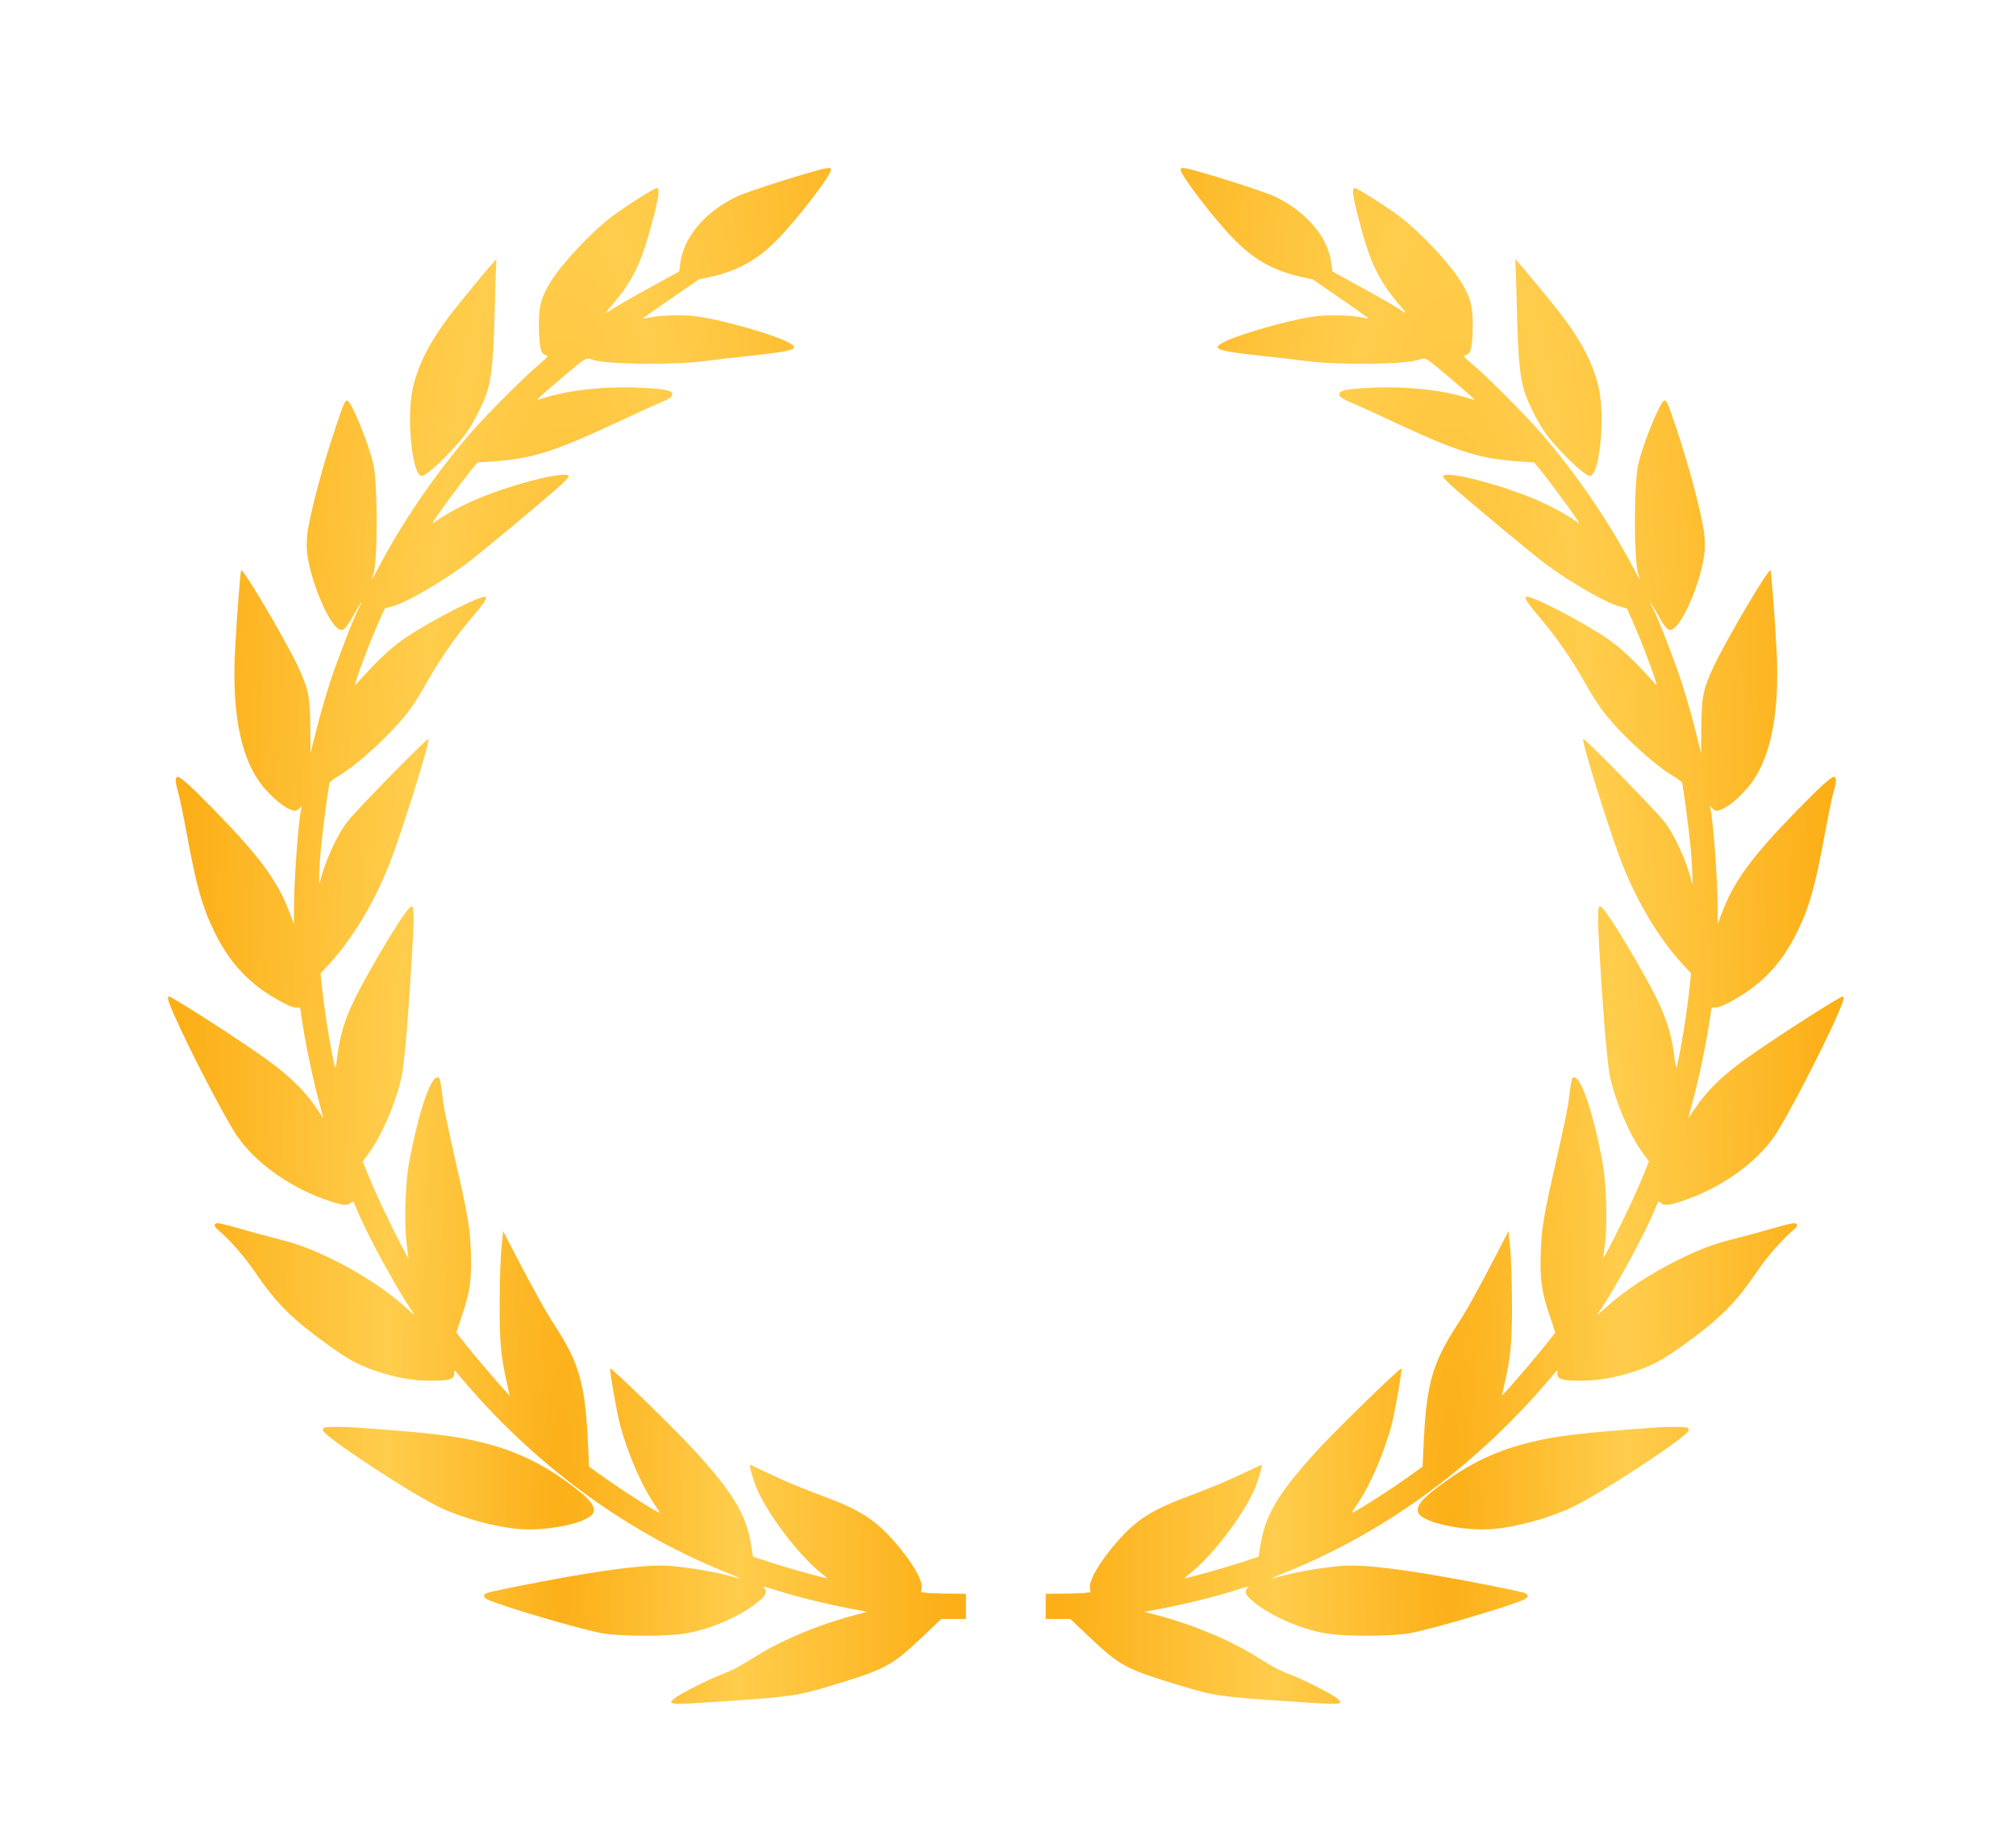
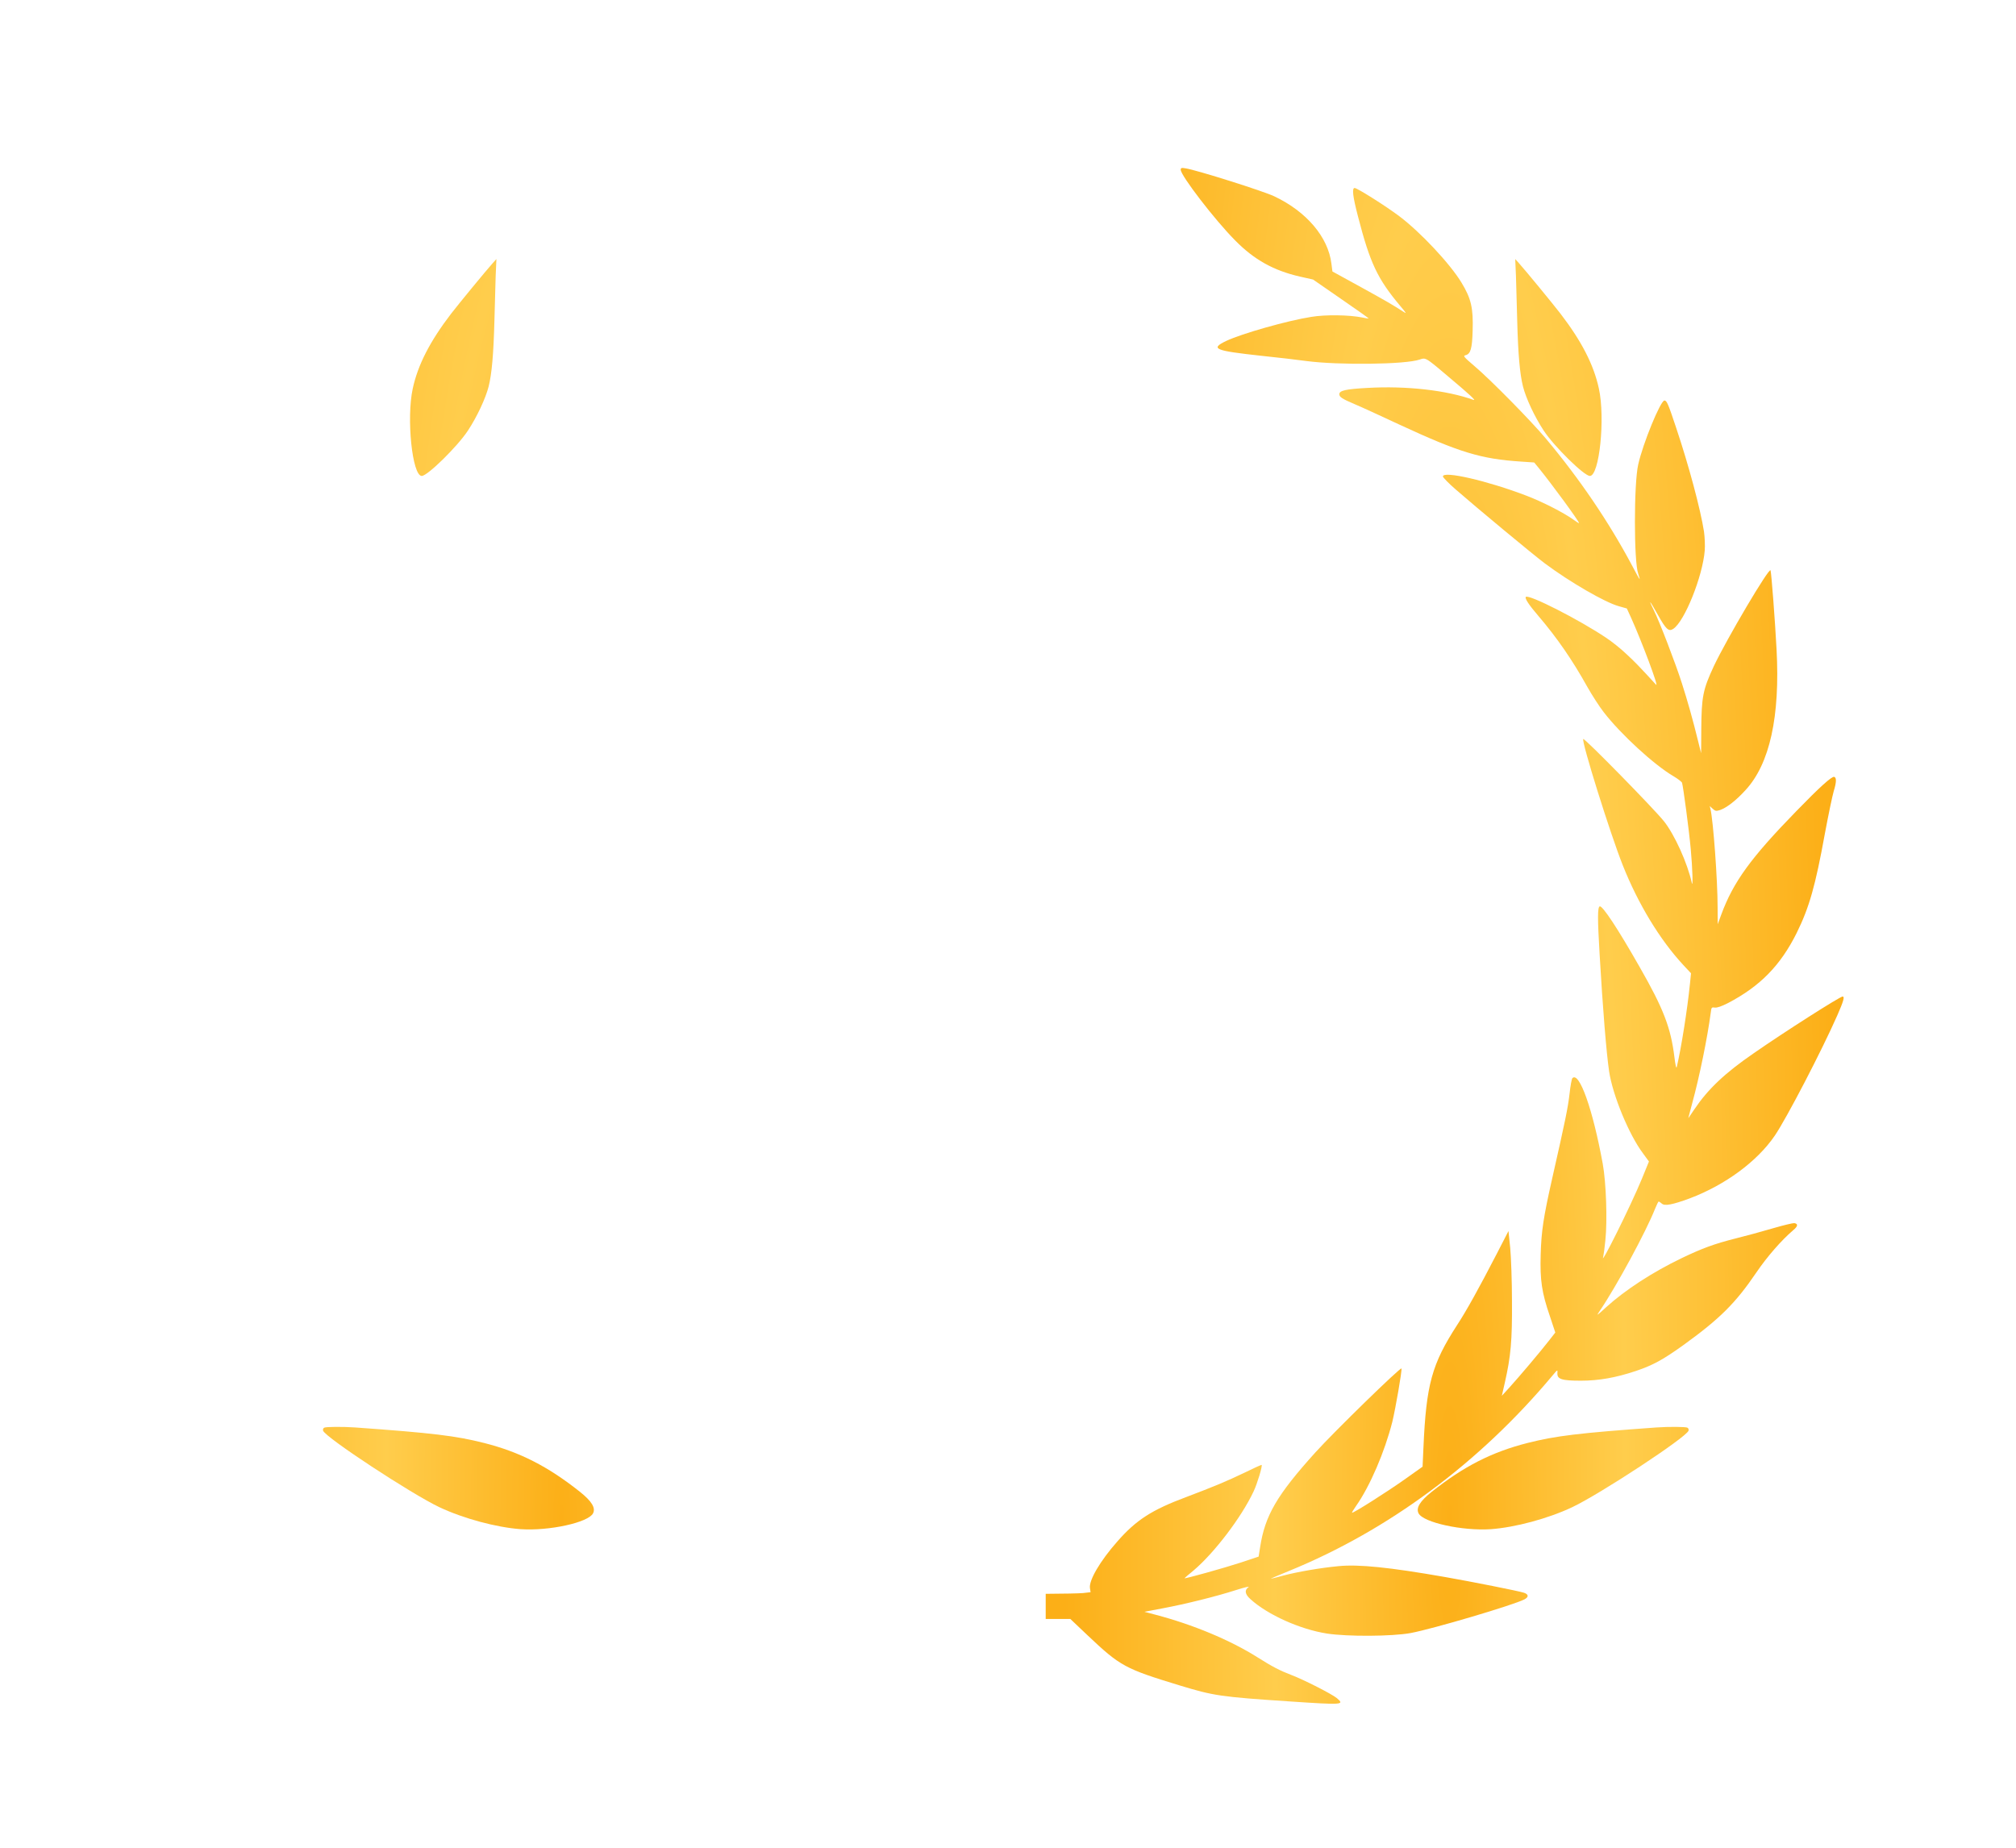
<svg xmlns="http://www.w3.org/2000/svg" width="84" height="77" viewBox="0 0 84 77" fill="none">
-   <path d="M40.247 67.467L39.22 67.467L38.497 68.153C37.139 69.437 36.941 69.542 34.673 70.234C33.242 70.669 32.972 70.711 30.074 70.904C27.863 71.051 27.785 71.046 28.113 70.768C28.311 70.6 29.502 69.993 30.017 69.799C30.485 69.621 30.808 69.453 31.422 69.065C32.566 68.342 34.122 67.698 35.656 67.294L36.135 67.168L35.391 67.027C34.408 66.843 33.133 66.524 32.332 66.267C31.973 66.152 31.734 66.094 31.796 66.141C31.973 66.262 31.947 66.435 31.718 66.639C31 67.294 29.642 67.902 28.524 68.075C27.671 68.206 25.813 68.195 25.044 68.054C24.117 67.881 20.767 66.891 20.299 66.65C20.112 66.55 20.122 66.44 20.325 66.372C20.585 66.293 22.453 65.921 23.618 65.717C25.928 65.313 27.208 65.182 28.05 65.266C28.82 65.339 29.778 65.507 30.35 65.659C30.615 65.732 30.844 65.79 30.865 65.79C30.886 65.79 30.537 65.638 30.095 65.46C25.97 63.773 22.177 60.964 19.134 57.327C18.92 57.071 18.915 57.065 18.925 57.222C18.941 57.474 18.748 57.537 17.947 57.537C17.193 57.537 16.491 57.411 15.658 57.133C14.946 56.892 14.535 56.667 13.707 56.075C12.157 54.959 11.507 54.309 10.638 53.03C10.185 52.365 9.587 51.678 9.088 51.254C8.906 51.102 8.89 50.997 9.056 50.971C9.114 50.966 9.519 51.06 9.962 51.191C10.404 51.322 11.101 51.511 11.502 51.61C12.396 51.836 12.901 52.024 13.744 52.428C14.966 53.015 16.106 53.759 16.896 54.477C17.302 54.849 17.313 54.854 17.162 54.629C16.459 53.596 15.232 51.322 14.857 50.373C14.79 50.206 14.722 50.07 14.706 50.07C14.691 50.07 14.633 50.106 14.581 50.153C14.462 50.269 14.134 50.206 13.411 49.939C11.939 49.383 10.601 48.403 9.868 47.324C9.384 46.616 7.907 43.776 7.262 42.309C7.001 41.717 6.949 41.528 7.043 41.528C7.152 41.528 9.457 42.995 10.747 43.892C11.949 44.719 12.646 45.38 13.213 46.218C13.28 46.316 13.341 46.408 13.387 46.476C13.435 46.547 13.465 46.593 13.468 46.595C13.476 46.603 13.436 46.455 13.378 46.236C13.356 46.154 13.332 46.063 13.307 45.967C13.01 44.882 12.677 43.257 12.537 42.204C12.511 41.979 12.5 41.968 12.365 41.989C12.266 42 12.089 41.937 11.819 41.801C10.477 41.099 9.629 40.229 8.958 38.882C8.432 37.818 8.177 36.917 7.782 34.742C7.636 33.961 7.47 33.165 7.412 32.971C7.298 32.599 7.293 32.405 7.392 32.374C7.49 32.342 8 32.803 8.973 33.804C10.872 35.754 11.595 36.749 12.1 38.117L12.245 38.515L12.251 37.808C12.251 36.665 12.433 34.213 12.547 33.72L12.579 33.589L12.454 33.705C12.339 33.804 12.313 33.809 12.136 33.752C11.861 33.652 11.47 33.348 11.091 32.929C10.076 31.834 9.644 29.858 9.795 27.055C9.858 25.865 10.008 23.89 10.045 23.769C10.092 23.612 11.866 26.615 12.407 27.757C12.865 28.742 12.922 29.03 12.932 30.419L12.937 31.389L13.062 30.891C13.286 29.979 13.505 29.203 13.744 28.459C13.999 27.657 14.67 25.907 14.909 25.43C15.164 24.922 15.076 25.016 14.748 25.609C14.399 26.232 14.29 26.332 14.098 26.206C13.624 25.892 12.875 24.021 12.787 22.941C12.771 22.732 12.787 22.381 12.818 22.155C12.963 21.223 13.447 19.41 13.978 17.827C14.311 16.826 14.368 16.69 14.467 16.69C14.628 16.69 15.362 18.471 15.559 19.362C15.742 20.159 15.742 23.413 15.559 23.905C15.518 24.031 15.492 24.131 15.502 24.131C15.513 24.131 15.653 23.879 15.814 23.57C16.782 21.752 17.999 19.954 19.414 18.267C20.028 17.534 21.714 15.82 22.39 15.249C22.832 14.871 22.864 14.83 22.754 14.803C22.541 14.751 22.479 14.526 22.458 13.787C22.427 12.838 22.52 12.44 22.921 11.78C23.394 10.994 24.643 9.663 25.517 9.008C26.079 8.583 27.27 7.834 27.374 7.834C27.494 7.834 27.452 8.19 27.234 9.023C26.734 10.962 26.422 11.623 25.475 12.749C25.205 13.069 25.194 13.09 25.361 12.98C25.772 12.713 26.115 12.513 27.182 11.927L28.3 11.313L28.342 10.989C28.477 9.878 29.382 8.814 30.724 8.18C31.188 7.96 33.945 7.09 34.413 7.016C34.59 6.985 34.621 6.996 34.621 7.074C34.621 7.315 33.206 9.16 32.358 10.014C31.562 10.826 30.745 11.277 29.648 11.528L29.107 11.649L27.941 12.456C27.301 12.896 26.781 13.263 26.791 13.273C26.797 13.278 26.916 13.263 27.057 13.231C27.603 13.121 28.586 13.106 29.179 13.205C30.183 13.362 32.077 13.902 32.733 14.211C33.404 14.536 33.211 14.615 31.234 14.83C30.563 14.898 29.736 14.997 29.393 15.044C28.04 15.223 25.246 15.191 24.659 14.982L24.644 14.977C24.595 14.96 24.556 14.947 24.516 14.944C24.368 14.934 24.211 15.068 23.465 15.699L23.446 15.715C22.578 16.444 22.297 16.706 22.421 16.664C23.55 16.26 25.226 16.072 26.849 16.166C27.738 16.213 28.014 16.276 28.014 16.428C28.014 16.543 27.894 16.622 27.364 16.847C27.135 16.941 26.302 17.324 25.517 17.691C23.009 18.854 22.114 19.127 20.434 19.236L19.893 19.273L19.695 19.514C19.17 20.159 18.025 21.72 18.025 21.799C18.025 21.815 18.135 21.747 18.27 21.647C18.665 21.364 19.565 20.903 20.216 20.657C21.844 20.033 23.696 19.609 23.696 19.855C23.696 19.897 23.457 20.143 23.16 20.4C22.328 21.128 19.898 23.146 19.446 23.481C18.416 24.251 16.943 25.105 16.366 25.263L16.033 25.357L15.851 25.755C15.409 26.735 14.68 28.679 14.816 28.533C15.507 27.778 15.721 27.558 16.064 27.244C16.283 27.034 16.657 26.735 16.896 26.578C17.999 25.834 20.117 24.754 20.242 24.875C20.294 24.933 20.117 25.205 19.711 25.677C18.941 26.578 18.291 27.521 17.672 28.637C17.484 28.968 17.183 29.439 16.995 29.68C16.288 30.597 14.899 31.871 14.098 32.342C13.91 32.452 13.749 32.578 13.733 32.62C13.681 32.793 13.442 34.59 13.369 35.397C13.296 36.188 13.27 37.037 13.328 36.786C13.505 35.974 14.04 34.789 14.483 34.229C14.899 33.705 17.797 30.749 17.849 30.796C17.932 30.885 16.73 34.732 16.205 36.052C15.559 37.677 14.654 39.165 13.681 40.213L13.359 40.559L13.4 40.978C13.515 42.099 13.765 43.666 13.952 44.463C13.973 44.547 14.009 44.4 14.051 44.049C14.202 42.828 14.503 42.036 15.497 40.302C16.418 38.683 17.047 37.734 17.162 37.771C17.255 37.802 17.255 38.274 17.167 39.773C17.037 42.021 16.886 43.865 16.772 44.646C16.621 45.647 15.944 47.287 15.357 48.068L15.112 48.403L15.403 49.116C15.851 50.211 17.183 52.889 17.016 52.365C17 52.312 16.959 52.008 16.928 51.689C16.839 50.85 16.896 49.263 17.037 48.498C17.453 46.218 18.015 44.641 18.301 44.929C18.332 44.961 18.384 45.254 18.421 45.589C18.488 46.171 18.593 46.679 19.139 49.09C19.508 50.725 19.596 51.306 19.622 52.286C19.654 53.345 19.581 53.858 19.238 54.854L19.014 55.53L19.284 55.876C19.638 56.332 20.533 57.39 20.928 57.825L21.241 58.166L21.116 57.615C20.866 56.515 20.809 55.87 20.819 54.236C20.819 53.392 20.855 52.401 20.892 52.008L20.965 51.301L21.464 52.27C22.182 53.659 22.718 54.629 23.103 55.215C24.159 56.845 24.393 57.694 24.508 60.325L24.544 61.121L25.298 61.656C26.053 62.19 27.452 63.076 27.483 63.039C27.494 63.029 27.421 62.908 27.322 62.767C26.739 61.944 26.12 60.503 25.803 59.245C25.668 58.684 25.397 57.118 25.423 57.029C25.449 56.95 28.222 59.654 29.013 60.529C30.615 62.305 31.11 63.154 31.312 64.475L31.375 64.868L32.129 65.119C32.785 65.334 34.465 65.806 34.465 65.769C34.465 65.764 34.299 65.617 34.09 65.45C33.227 64.721 32.087 63.228 31.583 62.148C31.432 61.828 31.208 61.09 31.25 61.048C31.26 61.037 31.583 61.184 31.968 61.373C32.722 61.734 33.237 61.949 34.387 62.384C35.833 62.924 36.478 63.343 37.259 64.234C37.982 65.051 38.455 65.863 38.403 66.183L38.377 66.351L38.689 66.387C38.855 66.402 39.534 66.417 40.247 66.419L40.247 67.467Z" fill="url(#paint0_radial_4243_171403)" />
  <path d="M20.637 12.062C20.625 12.464 20.611 12.955 20.601 13.362C20.564 14.767 20.491 15.584 20.361 16.103C20.236 16.596 19.878 17.366 19.498 17.942C19.066 18.602 17.812 19.834 17.573 19.834C17.177 19.834 16.928 17.429 17.198 16.192C17.412 15.202 17.916 14.222 18.795 13.074C19.128 12.644 20.242 11.287 20.538 10.957L20.684 10.795L20.653 11.502C20.649 11.641 20.643 11.838 20.637 12.062Z" fill="url(#paint1_radial_4243_171403)" />
  <path d="M20.164 60.131C19.003 59.837 18.031 59.717 14.8 59.486C14.28 59.45 13.572 59.455 13.505 59.497C13.463 59.523 13.447 59.581 13.463 59.622C13.572 59.911 17.146 62.258 18.306 62.808C19.316 63.285 20.689 63.652 21.698 63.725C22.884 63.804 24.513 63.448 24.71 63.065C24.825 62.84 24.659 62.562 24.159 62.164C22.832 61.111 21.657 60.508 20.164 60.131Z" fill="url(#paint2_radial_4243_171403)" />
  <path d="M43.571 67.467L44.598 67.467L45.321 68.153C46.679 69.437 46.877 69.542 49.145 70.234C50.575 70.669 50.846 70.711 53.744 70.904C55.955 71.051 56.033 71.046 55.705 70.768C55.507 70.6 54.316 69.993 53.801 69.799C53.333 69.621 53.01 69.453 52.396 69.065C51.252 68.342 49.696 67.698 48.161 67.294L47.683 67.168L48.427 67.027C49.41 66.843 50.685 66.524 51.486 66.267C51.845 66.152 52.084 66.094 52.022 66.141C51.845 66.262 51.871 66.435 52.1 66.639C52.818 67.294 54.175 67.902 55.294 68.075C56.147 68.206 58.004 68.195 58.774 68.054C59.7 67.881 63.051 66.891 63.519 66.65C63.706 66.55 63.696 66.44 63.493 66.372C63.233 66.293 61.365 65.921 60.2 65.717C57.89 65.313 56.61 65.182 55.767 65.266C54.997 65.339 54.04 65.507 53.468 65.659C53.203 65.732 52.974 65.79 52.953 65.79C52.932 65.79 53.281 65.638 53.723 65.46C57.848 63.773 61.641 60.964 64.684 57.327C64.898 57.071 64.903 57.065 64.892 57.222C64.877 57.474 65.069 57.537 65.871 57.537C66.625 57.537 67.327 57.411 68.16 57.133C68.872 56.892 69.283 56.667 70.111 56.075C71.661 54.959 72.311 54.309 73.18 53.03C73.632 52.365 74.231 51.678 74.73 51.254C74.912 51.102 74.928 50.997 74.761 50.971C74.704 50.966 74.298 51.06 73.856 51.191C73.414 51.322 72.717 51.511 72.316 51.61C71.421 51.836 70.917 52.024 70.074 52.428C68.852 53.015 67.712 53.759 66.921 54.477C66.516 54.849 66.505 54.854 66.656 54.629C67.358 53.596 68.586 51.322 68.961 50.373C69.028 50.206 69.096 50.07 69.112 50.07C69.127 50.07 69.184 50.106 69.237 50.153C69.356 50.269 69.684 50.206 70.407 49.939C71.879 49.383 73.216 48.403 73.95 47.324C74.434 46.616 75.911 43.776 76.556 42.309C76.816 41.717 76.868 41.528 76.775 41.528C76.665 41.528 74.361 42.995 73.071 43.892C71.869 44.719 71.172 45.38 70.605 46.218C70.538 46.316 70.477 46.408 70.43 46.476C70.383 46.547 70.352 46.593 70.35 46.595C70.342 46.603 70.382 46.455 70.44 46.236C70.461 46.154 70.486 46.063 70.511 45.967C70.808 44.882 71.141 43.257 71.281 42.204C71.307 41.979 71.317 41.968 71.453 41.989C71.552 42 71.728 41.937 71.999 41.801C73.341 41.099 74.189 40.229 74.86 38.882C75.386 37.818 75.641 36.917 76.036 34.742C76.182 33.961 76.348 33.165 76.405 32.971C76.52 32.599 76.525 32.405 76.426 32.374C76.327 32.342 75.817 32.803 74.845 33.804C72.946 35.754 72.223 36.749 71.718 38.117L71.572 38.515L71.567 37.808C71.567 36.665 71.385 34.213 71.271 33.72L71.239 33.589L71.364 33.705C71.479 33.804 71.505 33.809 71.682 33.752C71.957 33.652 72.347 33.348 72.727 32.929C73.742 31.834 74.174 29.858 74.023 27.055C73.96 25.865 73.809 23.89 73.773 23.769C73.726 23.612 71.952 26.615 71.411 27.757C70.953 28.742 70.896 29.03 70.886 30.419L70.88 31.389L70.756 30.891C70.532 29.979 70.313 29.203 70.074 28.459C69.819 27.657 69.148 25.907 68.909 25.43C68.654 24.922 68.742 25.016 69.07 25.609C69.419 26.232 69.528 26.332 69.72 26.206C70.194 25.892 70.943 24.021 71.031 22.941C71.047 22.732 71.031 22.381 71 22.155C70.854 21.223 70.371 19.41 69.84 17.827C69.507 16.826 69.45 16.69 69.351 16.69C69.19 16.69 68.456 18.471 68.258 19.362C68.076 20.159 68.076 23.413 68.258 23.905C68.3 24.031 68.326 24.131 68.316 24.131C68.305 24.131 68.165 23.879 68.004 23.57C67.036 21.752 65.819 19.954 64.403 18.267C63.789 17.534 62.104 15.82 61.428 15.249C60.985 14.871 60.954 14.83 61.063 14.803C61.277 14.751 61.339 14.526 61.36 13.787C61.391 12.838 61.298 12.44 60.897 11.78C60.424 10.994 59.175 9.663 58.301 9.008C57.739 8.583 56.548 7.834 56.444 7.834C56.324 7.834 56.366 8.19 56.584 9.023C57.084 10.962 57.396 11.623 58.343 12.749C58.613 13.069 58.623 13.09 58.457 12.98C58.046 12.713 57.703 12.513 56.636 11.927L55.518 11.313L55.476 10.989C55.341 9.878 54.436 8.814 53.093 8.18C52.63 7.96 49.873 7.09 49.405 7.016C49.228 6.985 49.197 6.996 49.197 7.074C49.197 7.315 50.612 9.16 51.46 10.014C52.256 10.826 53.073 11.277 54.17 11.528L54.711 11.649L55.877 12.456C56.517 12.896 57.037 13.263 57.026 13.273C57.021 13.278 56.901 13.263 56.761 13.231C56.215 13.121 55.232 13.106 54.639 13.205C53.634 13.362 51.741 13.902 51.085 14.211C50.414 14.536 50.607 14.615 52.584 14.83C53.255 14.898 54.082 14.997 54.425 15.044C55.778 15.223 58.572 15.191 59.159 14.982L59.173 14.977C59.223 14.96 59.262 14.947 59.302 14.944C59.45 14.934 59.607 15.068 60.353 15.699L60.371 15.715C61.24 16.444 61.521 16.706 61.396 16.664C60.267 16.26 58.592 16.072 56.969 16.166C56.08 16.213 55.804 16.276 55.804 16.428C55.804 16.543 55.923 16.622 56.454 16.847C56.683 16.941 57.515 17.324 58.301 17.691C60.809 18.854 61.703 19.127 63.384 19.236L63.925 19.273L64.123 19.514C64.648 20.159 65.793 21.72 65.793 21.799C65.793 21.815 65.683 21.747 65.548 21.647C65.153 21.364 64.253 20.903 63.602 20.657C61.974 20.033 60.122 19.609 60.122 19.855C60.122 19.897 60.361 20.143 60.658 20.4C61.49 21.128 63.92 23.146 64.372 23.481C65.402 24.251 66.875 25.105 67.452 25.263L67.785 25.357L67.967 25.755C68.409 26.735 69.138 28.679 69.002 28.533C68.31 27.778 68.097 27.558 67.754 27.244C67.535 27.034 67.161 26.735 66.921 26.578C65.819 25.834 63.701 24.754 63.576 24.875C63.524 24.933 63.701 25.205 64.107 25.677C64.877 26.578 65.527 27.521 66.146 28.637C66.334 28.968 66.635 29.439 66.823 29.68C67.53 30.597 68.919 31.871 69.72 32.342C69.908 32.452 70.069 32.578 70.085 32.62C70.136 32.793 70.376 34.59 70.449 35.397C70.522 36.188 70.547 37.037 70.49 36.786C70.313 35.974 69.778 34.789 69.335 34.229C68.919 33.705 66.021 30.749 65.969 30.796C65.886 30.885 67.088 34.732 67.613 36.052C68.258 37.677 69.164 39.165 70.136 40.213L70.459 40.559L70.417 40.978C70.303 42.099 70.053 43.666 69.866 44.463C69.845 44.547 69.809 44.4 69.767 44.049C69.616 42.828 69.314 42.036 68.321 40.302C67.4 38.683 66.77 37.734 66.656 37.771C66.562 37.802 66.562 38.274 66.651 39.773C66.781 42.021 66.932 43.865 67.046 44.646C67.197 45.647 67.873 47.287 68.461 48.068L68.706 48.403L68.415 49.116C67.967 50.211 66.635 52.889 66.802 52.365C66.817 52.312 66.859 52.008 66.89 51.689C66.979 50.85 66.921 49.263 66.781 48.498C66.365 46.218 65.803 44.641 65.517 44.929C65.486 44.961 65.433 45.254 65.397 45.589C65.329 46.171 65.225 46.679 64.679 49.09C64.31 50.725 64.221 51.306 64.195 52.286C64.164 53.345 64.237 53.858 64.58 54.854L64.804 55.53L64.534 55.876C64.18 56.332 63.285 57.39 62.889 57.825L62.577 58.166L62.702 57.615C62.952 56.515 63.009 55.87 62.999 54.236C62.999 53.392 62.962 52.401 62.926 52.008L62.853 51.301L62.354 52.27C61.636 53.659 61.1 54.629 60.715 55.215C59.659 56.845 59.425 57.694 59.31 60.325L59.274 61.121L58.52 61.656C57.765 62.19 56.366 63.076 56.334 63.039C56.324 63.029 56.397 62.908 56.496 62.767C57.078 61.944 57.697 60.503 58.015 59.245C58.15 58.684 58.421 57.118 58.395 57.029C58.369 56.95 55.596 59.654 54.805 60.529C53.203 62.305 52.708 63.154 52.505 64.475L52.443 64.868L51.689 65.119C51.033 65.334 49.353 65.806 49.353 65.769C49.353 65.764 49.519 65.617 49.727 65.45C50.591 64.721 51.73 63.228 52.235 62.148C52.386 61.828 52.609 61.09 52.568 61.048C52.557 61.037 52.235 61.184 51.85 61.373C51.096 61.734 50.581 61.949 49.431 62.384C47.985 62.924 47.34 63.343 46.559 64.234C45.836 65.051 45.363 65.863 45.415 66.183L45.441 66.351L45.129 66.387C44.963 66.402 44.284 66.417 43.571 66.419L43.571 67.467Z" fill="url(#paint3_radial_4243_171403)" />
  <path d="M63.181 12.062C63.193 12.464 63.207 12.955 63.217 13.362C63.254 14.767 63.327 15.584 63.457 16.103C63.581 16.596 63.94 17.366 64.32 17.942C64.752 18.602 66.006 19.834 66.245 19.834C66.641 19.834 66.89 17.429 66.62 16.192C66.406 15.202 65.902 14.222 65.022 13.074C64.69 12.644 63.576 11.287 63.28 10.957L63.134 10.795L63.165 11.502C63.169 11.641 63.175 11.838 63.181 12.062Z" fill="url(#paint4_radial_4243_171403)" />
  <path d="M63.654 60.131C64.814 59.837 65.787 59.717 69.018 59.486C69.538 59.45 70.246 59.455 70.313 59.497C70.355 59.523 70.371 59.581 70.355 59.622C70.246 59.911 66.672 62.258 65.511 62.808C64.502 63.285 63.129 63.652 62.12 63.725C60.933 63.804 59.305 63.448 59.107 63.065C58.993 62.84 59.159 62.562 59.659 62.164C60.985 61.111 62.161 60.508 63.654 60.131Z" fill="url(#paint5_radial_4243_171403)" />
  <defs>
    <radialGradient id="paint0_radial_4243_171403" cx="0" cy="0" r="1" gradientUnits="userSpaceOnUse" gradientTransform="translate(23.415 63.643) rotate(180) scale(16.104 124.345)">
      <stop stop-color="#FCAF17" />
      <stop offset="0.455" stop-color="#FFCD4C" />
      <stop offset="1" stop-color="#FCAF17" />
    </radialGradient>
    <radialGradient id="paint1_radial_4243_171403" cx="0" cy="0" r="1" gradientUnits="userSpaceOnUse" gradientTransform="translate(23.415 63.643) rotate(180) scale(16.104 124.345)">
      <stop stop-color="#FCAF17" />
      <stop offset="0.455" stop-color="#FFCD4C" />
      <stop offset="1" stop-color="#FCAF17" />
    </radialGradient>
    <radialGradient id="paint2_radial_4243_171403" cx="0" cy="0" r="1" gradientUnits="userSpaceOnUse" gradientTransform="translate(23.415 63.643) rotate(180) scale(16.104 124.345)">
      <stop stop-color="#FCAF17" />
      <stop offset="0.455" stop-color="#FFCD4C" />
      <stop offset="1" stop-color="#FCAF17" />
    </radialGradient>
    <radialGradient id="paint3_radial_4243_171403" cx="0" cy="0" r="1" gradientUnits="userSpaceOnUse" gradientTransform="translate(60.403 63.643) scale(16.104 124.345)">
      <stop stop-color="#FCAF17" />
      <stop offset="0.455" stop-color="#FFCD4C" />
      <stop offset="1" stop-color="#FCAF17" />
    </radialGradient>
    <radialGradient id="paint4_radial_4243_171403" cx="0" cy="0" r="1" gradientUnits="userSpaceOnUse" gradientTransform="translate(60.403 63.643) scale(16.104 124.345)">
      <stop stop-color="#FCAF17" />
      <stop offset="0.455" stop-color="#FFCD4C" />
      <stop offset="1" stop-color="#FCAF17" />
    </radialGradient>
    <radialGradient id="paint5_radial_4243_171403" cx="0" cy="0" r="1" gradientUnits="userSpaceOnUse" gradientTransform="translate(60.403 63.643) scale(16.104 124.345)">
      <stop stop-color="#FCAF17" />
      <stop offset="0.455" stop-color="#FFCD4C" />
      <stop offset="1" stop-color="#FCAF17" />
    </radialGradient>
  </defs>
</svg>